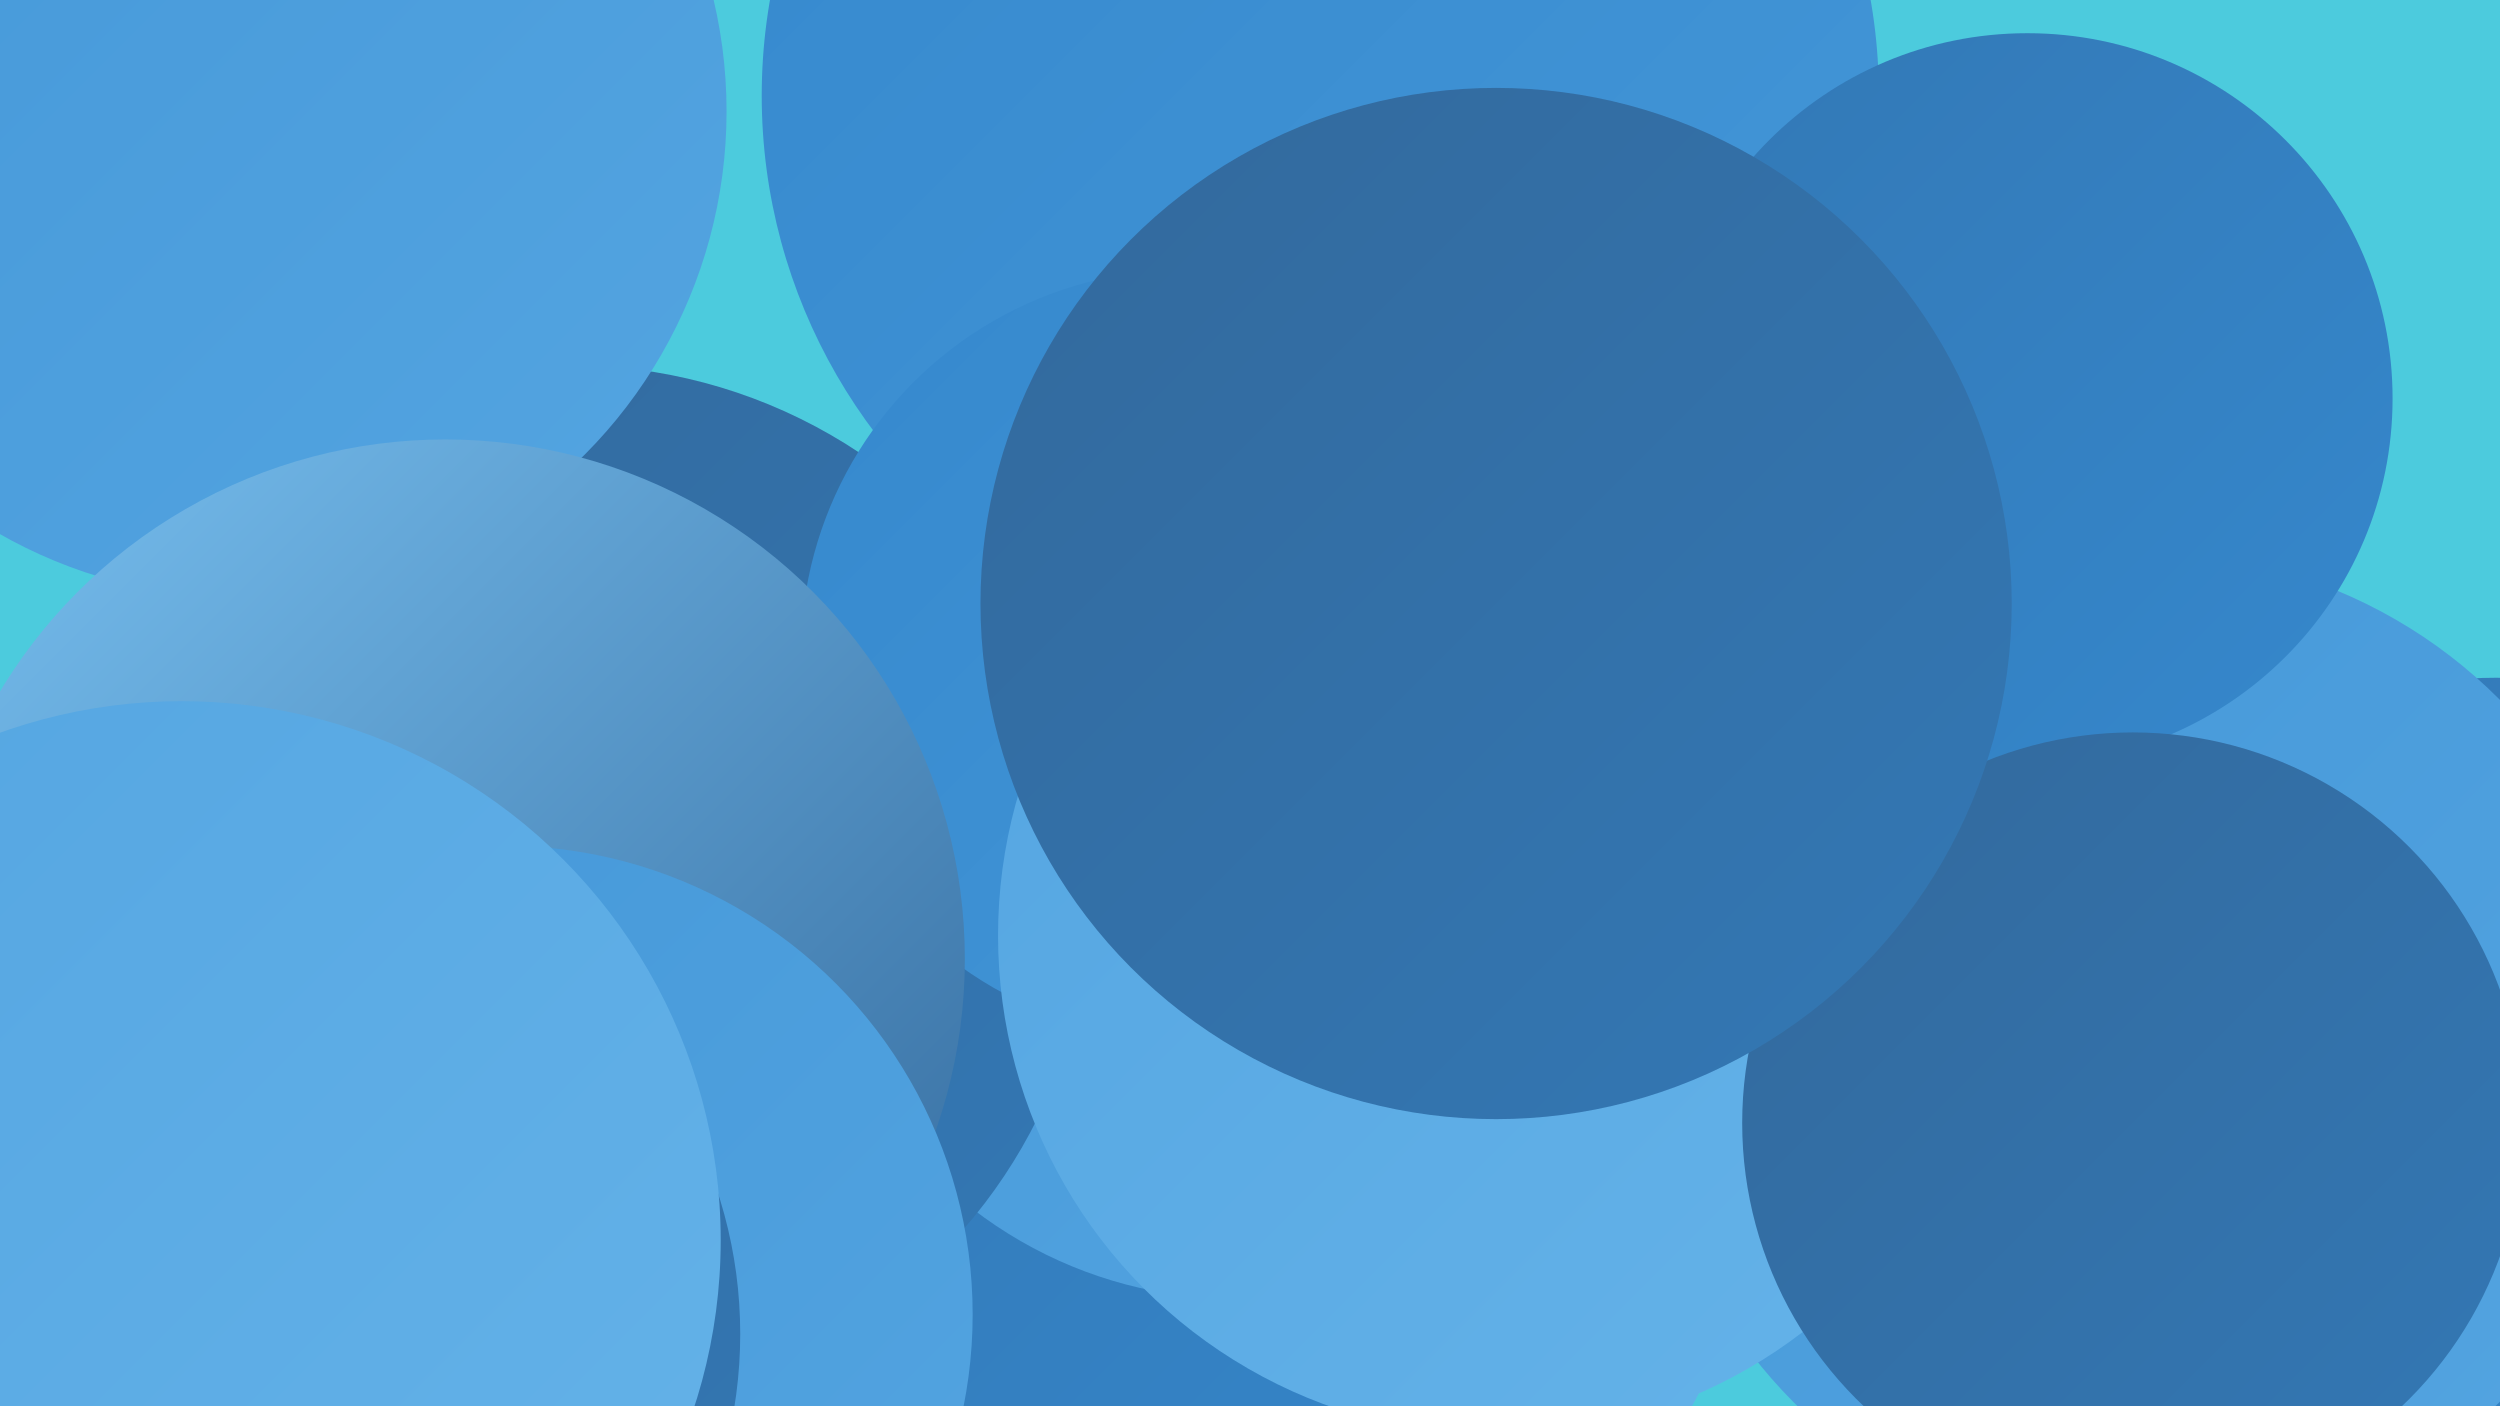
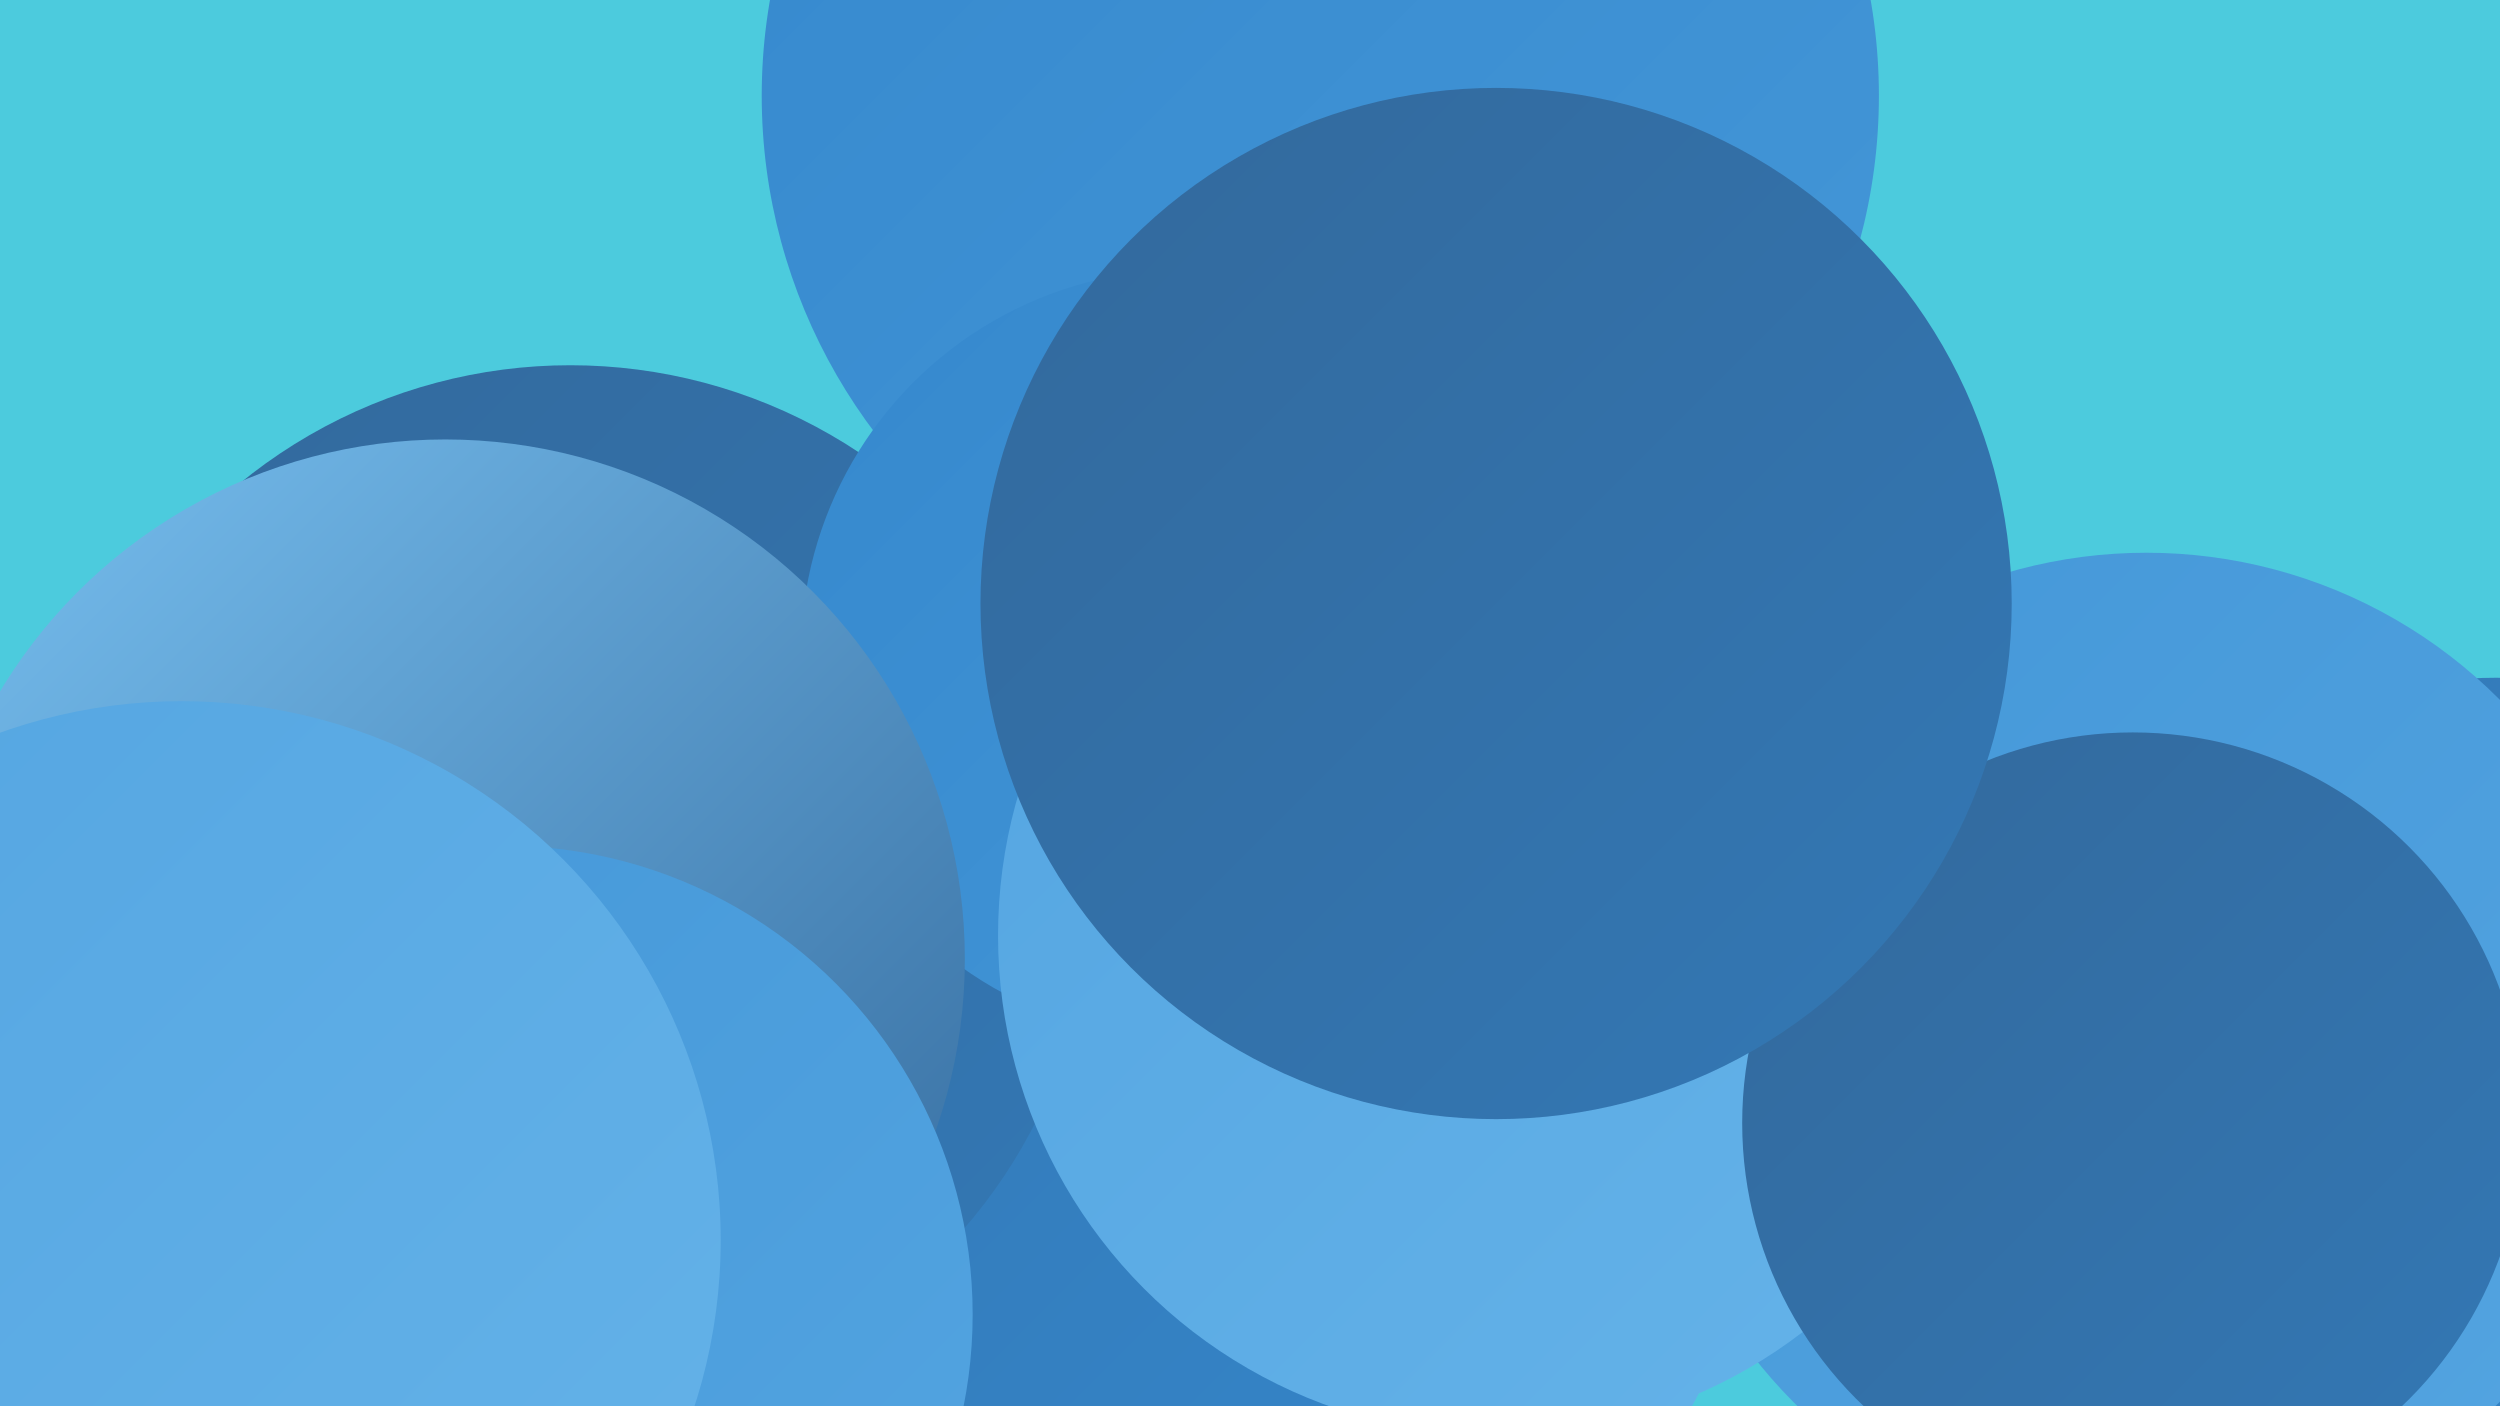
<svg xmlns="http://www.w3.org/2000/svg" width="1280" height="720">
  <defs>
    <linearGradient id="grad0" x1="0%" y1="0%" x2="100%" y2="100%">
      <stop offset="0%" style="stop-color:#33699c;stop-opacity:1" />
      <stop offset="100%" style="stop-color:#3378b5;stop-opacity:1" />
    </linearGradient>
    <linearGradient id="grad1" x1="0%" y1="0%" x2="100%" y2="100%">
      <stop offset="0%" style="stop-color:#3378b5;stop-opacity:1" />
      <stop offset="100%" style="stop-color:#3588cd;stop-opacity:1" />
    </linearGradient>
    <linearGradient id="grad2" x1="0%" y1="0%" x2="100%" y2="100%">
      <stop offset="0%" style="stop-color:#3588cd;stop-opacity:1" />
      <stop offset="100%" style="stop-color:#4497d8;stop-opacity:1" />
    </linearGradient>
    <linearGradient id="grad3" x1="0%" y1="0%" x2="100%" y2="100%">
      <stop offset="0%" style="stop-color:#4497d8;stop-opacity:1" />
      <stop offset="100%" style="stop-color:#54a5e1;stop-opacity:1" />
    </linearGradient>
    <linearGradient id="grad4" x1="0%" y1="0%" x2="100%" y2="100%">
      <stop offset="0%" style="stop-color:#54a5e1;stop-opacity:1" />
      <stop offset="100%" style="stop-color:#65b3e9;stop-opacity:1" />
    </linearGradient>
    <linearGradient id="grad5" x1="0%" y1="0%" x2="100%" y2="100%">
      <stop offset="0%" style="stop-color:#65b3e9;stop-opacity:1" />
      <stop offset="100%" style="stop-color:#78c0f0;stop-opacity:1" />
    </linearGradient>
    <linearGradient id="grad6" x1="0%" y1="0%" x2="100%" y2="100%">
      <stop offset="0%" style="stop-color:#78c0f0;stop-opacity:1" />
      <stop offset="100%" style="stop-color:#33699c;stop-opacity:1" />
    </linearGradient>
  </defs>
  <rect width="1280" height="720" fill="#4ccbdd" />
  <circle cx="148" cy="677" r="267" fill="url(#grad5)" />
  <circle cx="97" cy="713" r="253" fill="url(#grad5)" />
  <circle cx="414" cy="520" r="234" fill="url(#grad1)" />
  <circle cx="636" cy="593" r="263" fill="url(#grad4)" />
  <circle cx="1278" cy="562" r="215" fill="url(#grad1)" />
  <circle cx="628" cy="608" r="247" fill="url(#grad1)" />
-   <circle cx="633" cy="444" r="221" fill="url(#grad3)" />
  <circle cx="292" cy="454" r="267" fill="url(#grad0)" />
  <circle cx="676" cy="49" r="286" fill="url(#grad2)" />
-   <circle cx="123" cy="57" r="249" fill="url(#grad3)" />
  <circle cx="1099" cy="538" r="255" fill="url(#grad3)" />
  <circle cx="607" cy="335" r="197" fill="url(#grad2)" />
-   <circle cx="1038" cy="204" r="187" fill="url(#grad1)" />
  <circle cx="767" cy="479" r="256" fill="url(#grad4)" />
  <circle cx="228" cy="491" r="266" fill="url(#grad6)" />
  <circle cx="258" cy="673" r="240" fill="url(#grad3)" />
-   <circle cx="145" cy="683" r="234" fill="url(#grad0)" />
  <circle cx="1092" cy="575" r="200" fill="url(#grad0)" />
  <circle cx="766" cy="309" r="264" fill="url(#grad0)" />
  <circle cx="93" cy="635" r="276" fill="url(#grad4)" />
</svg>